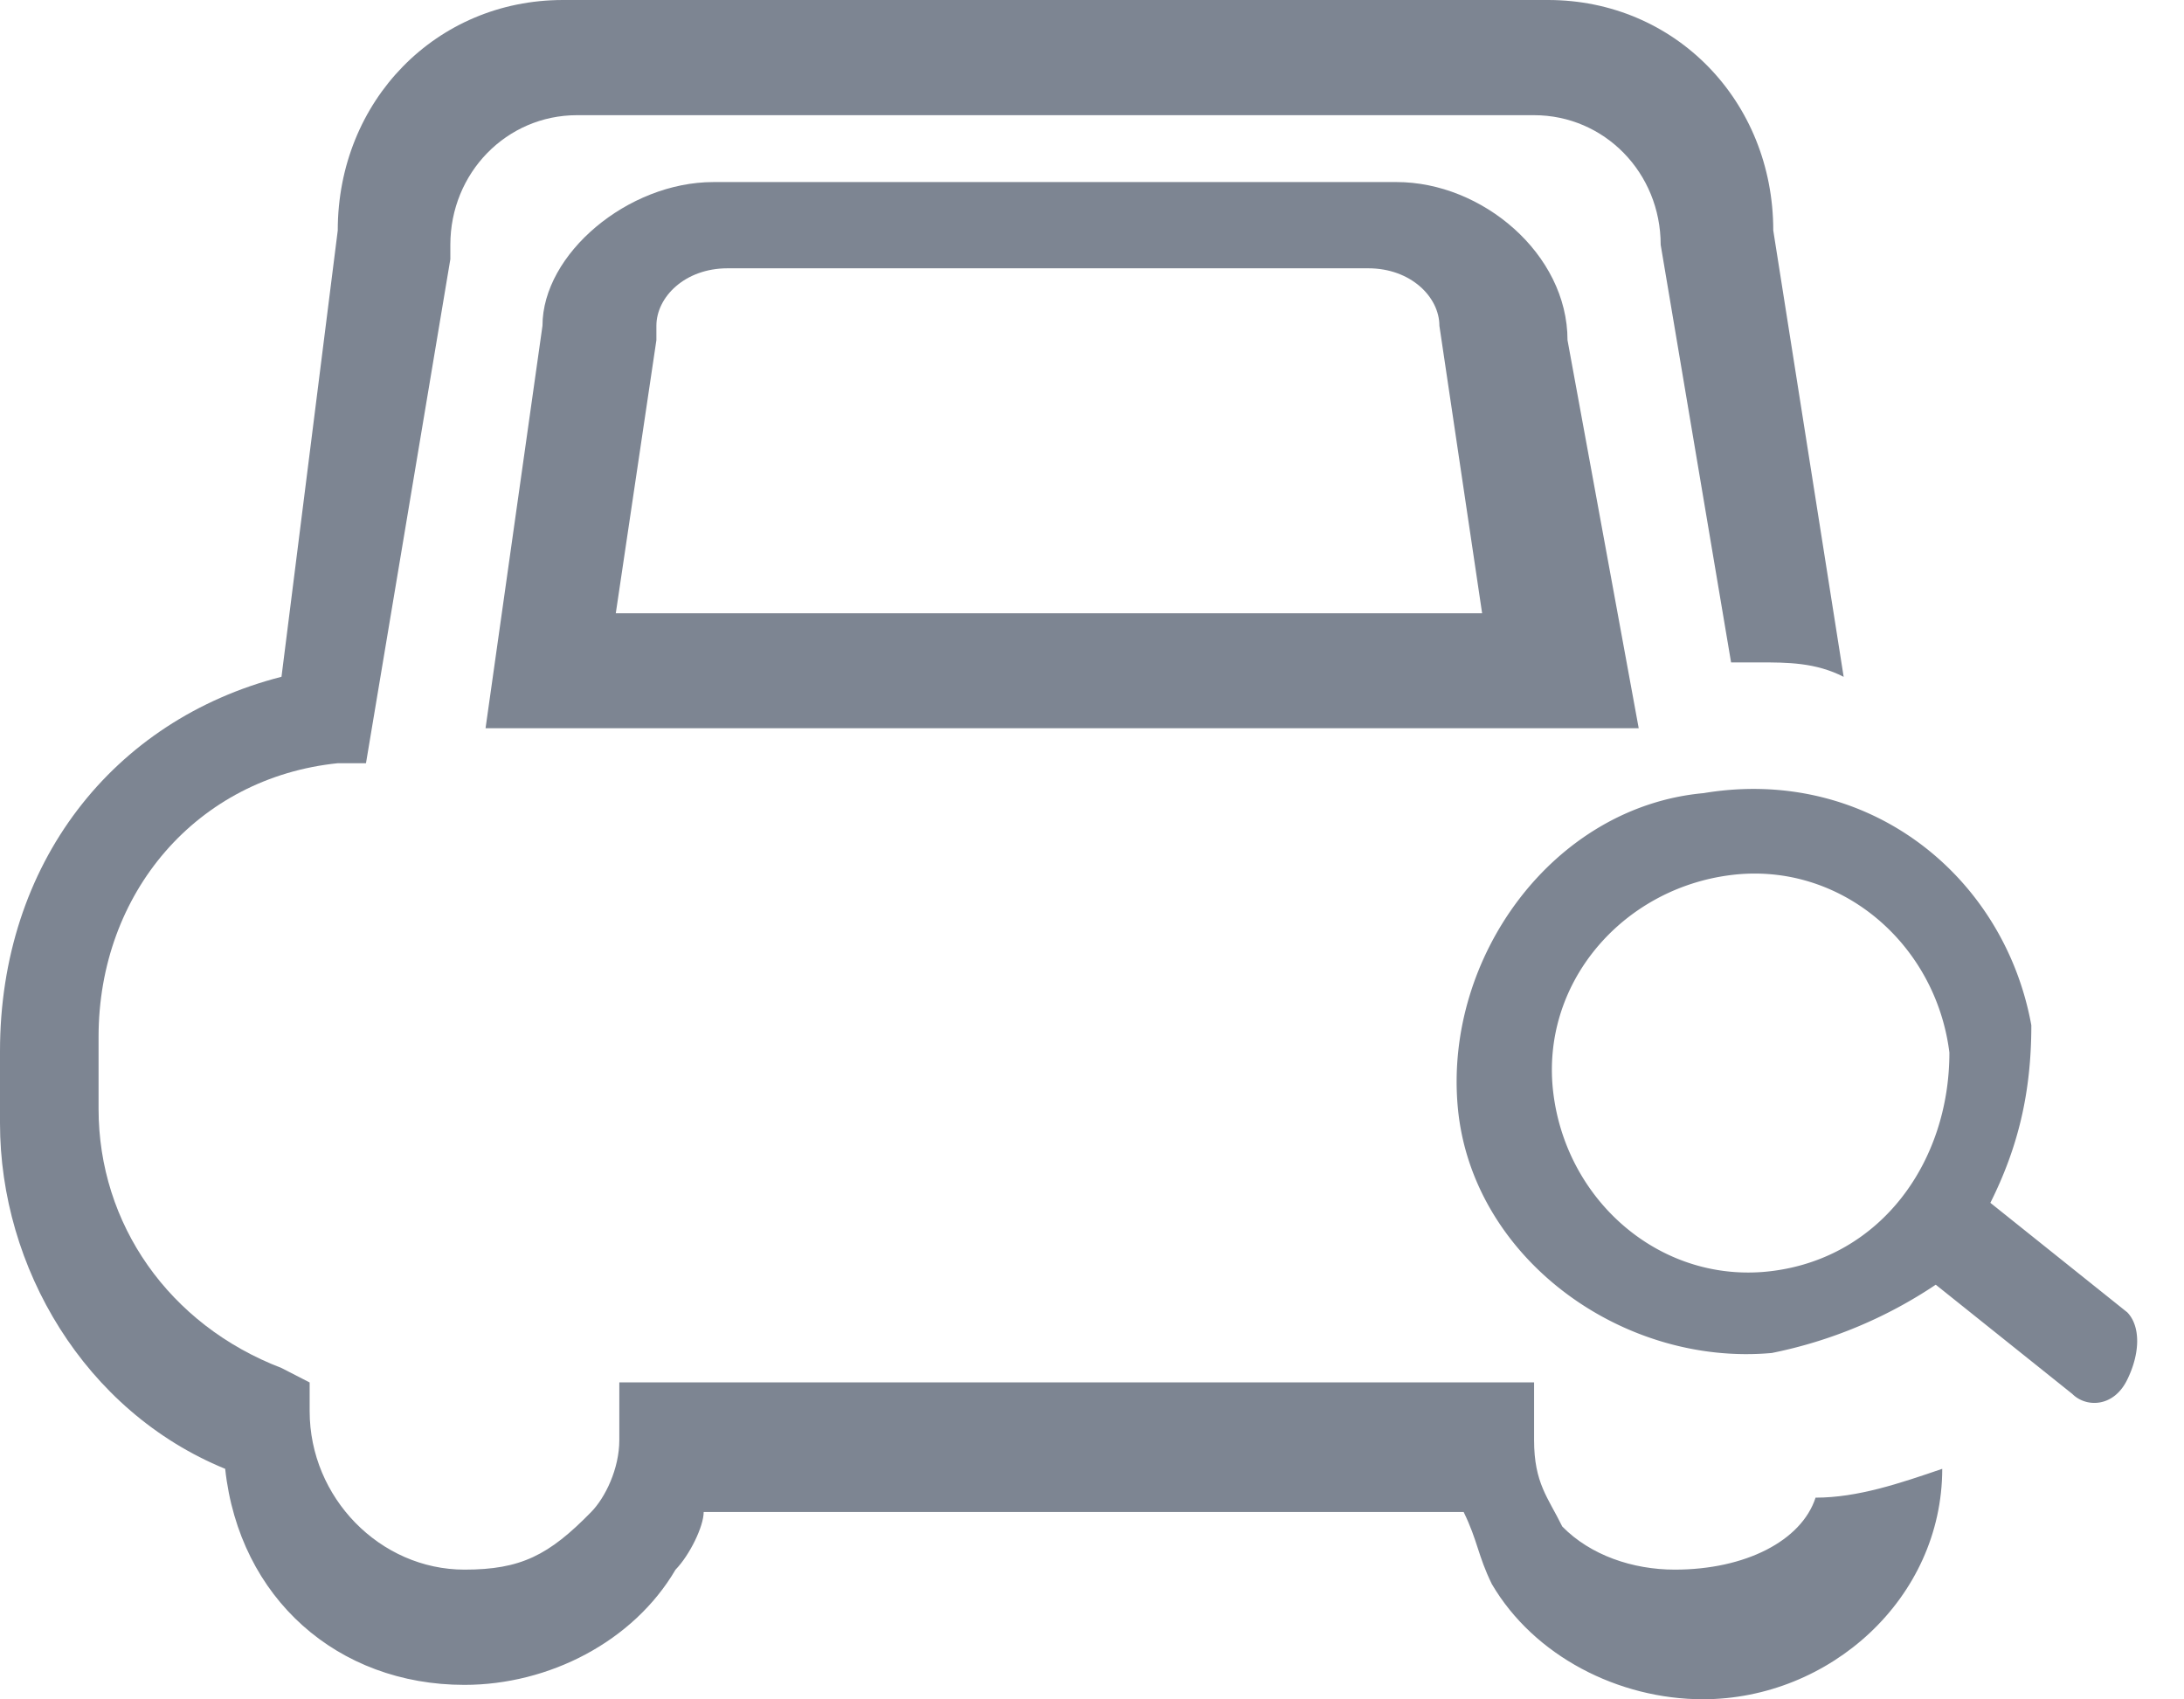
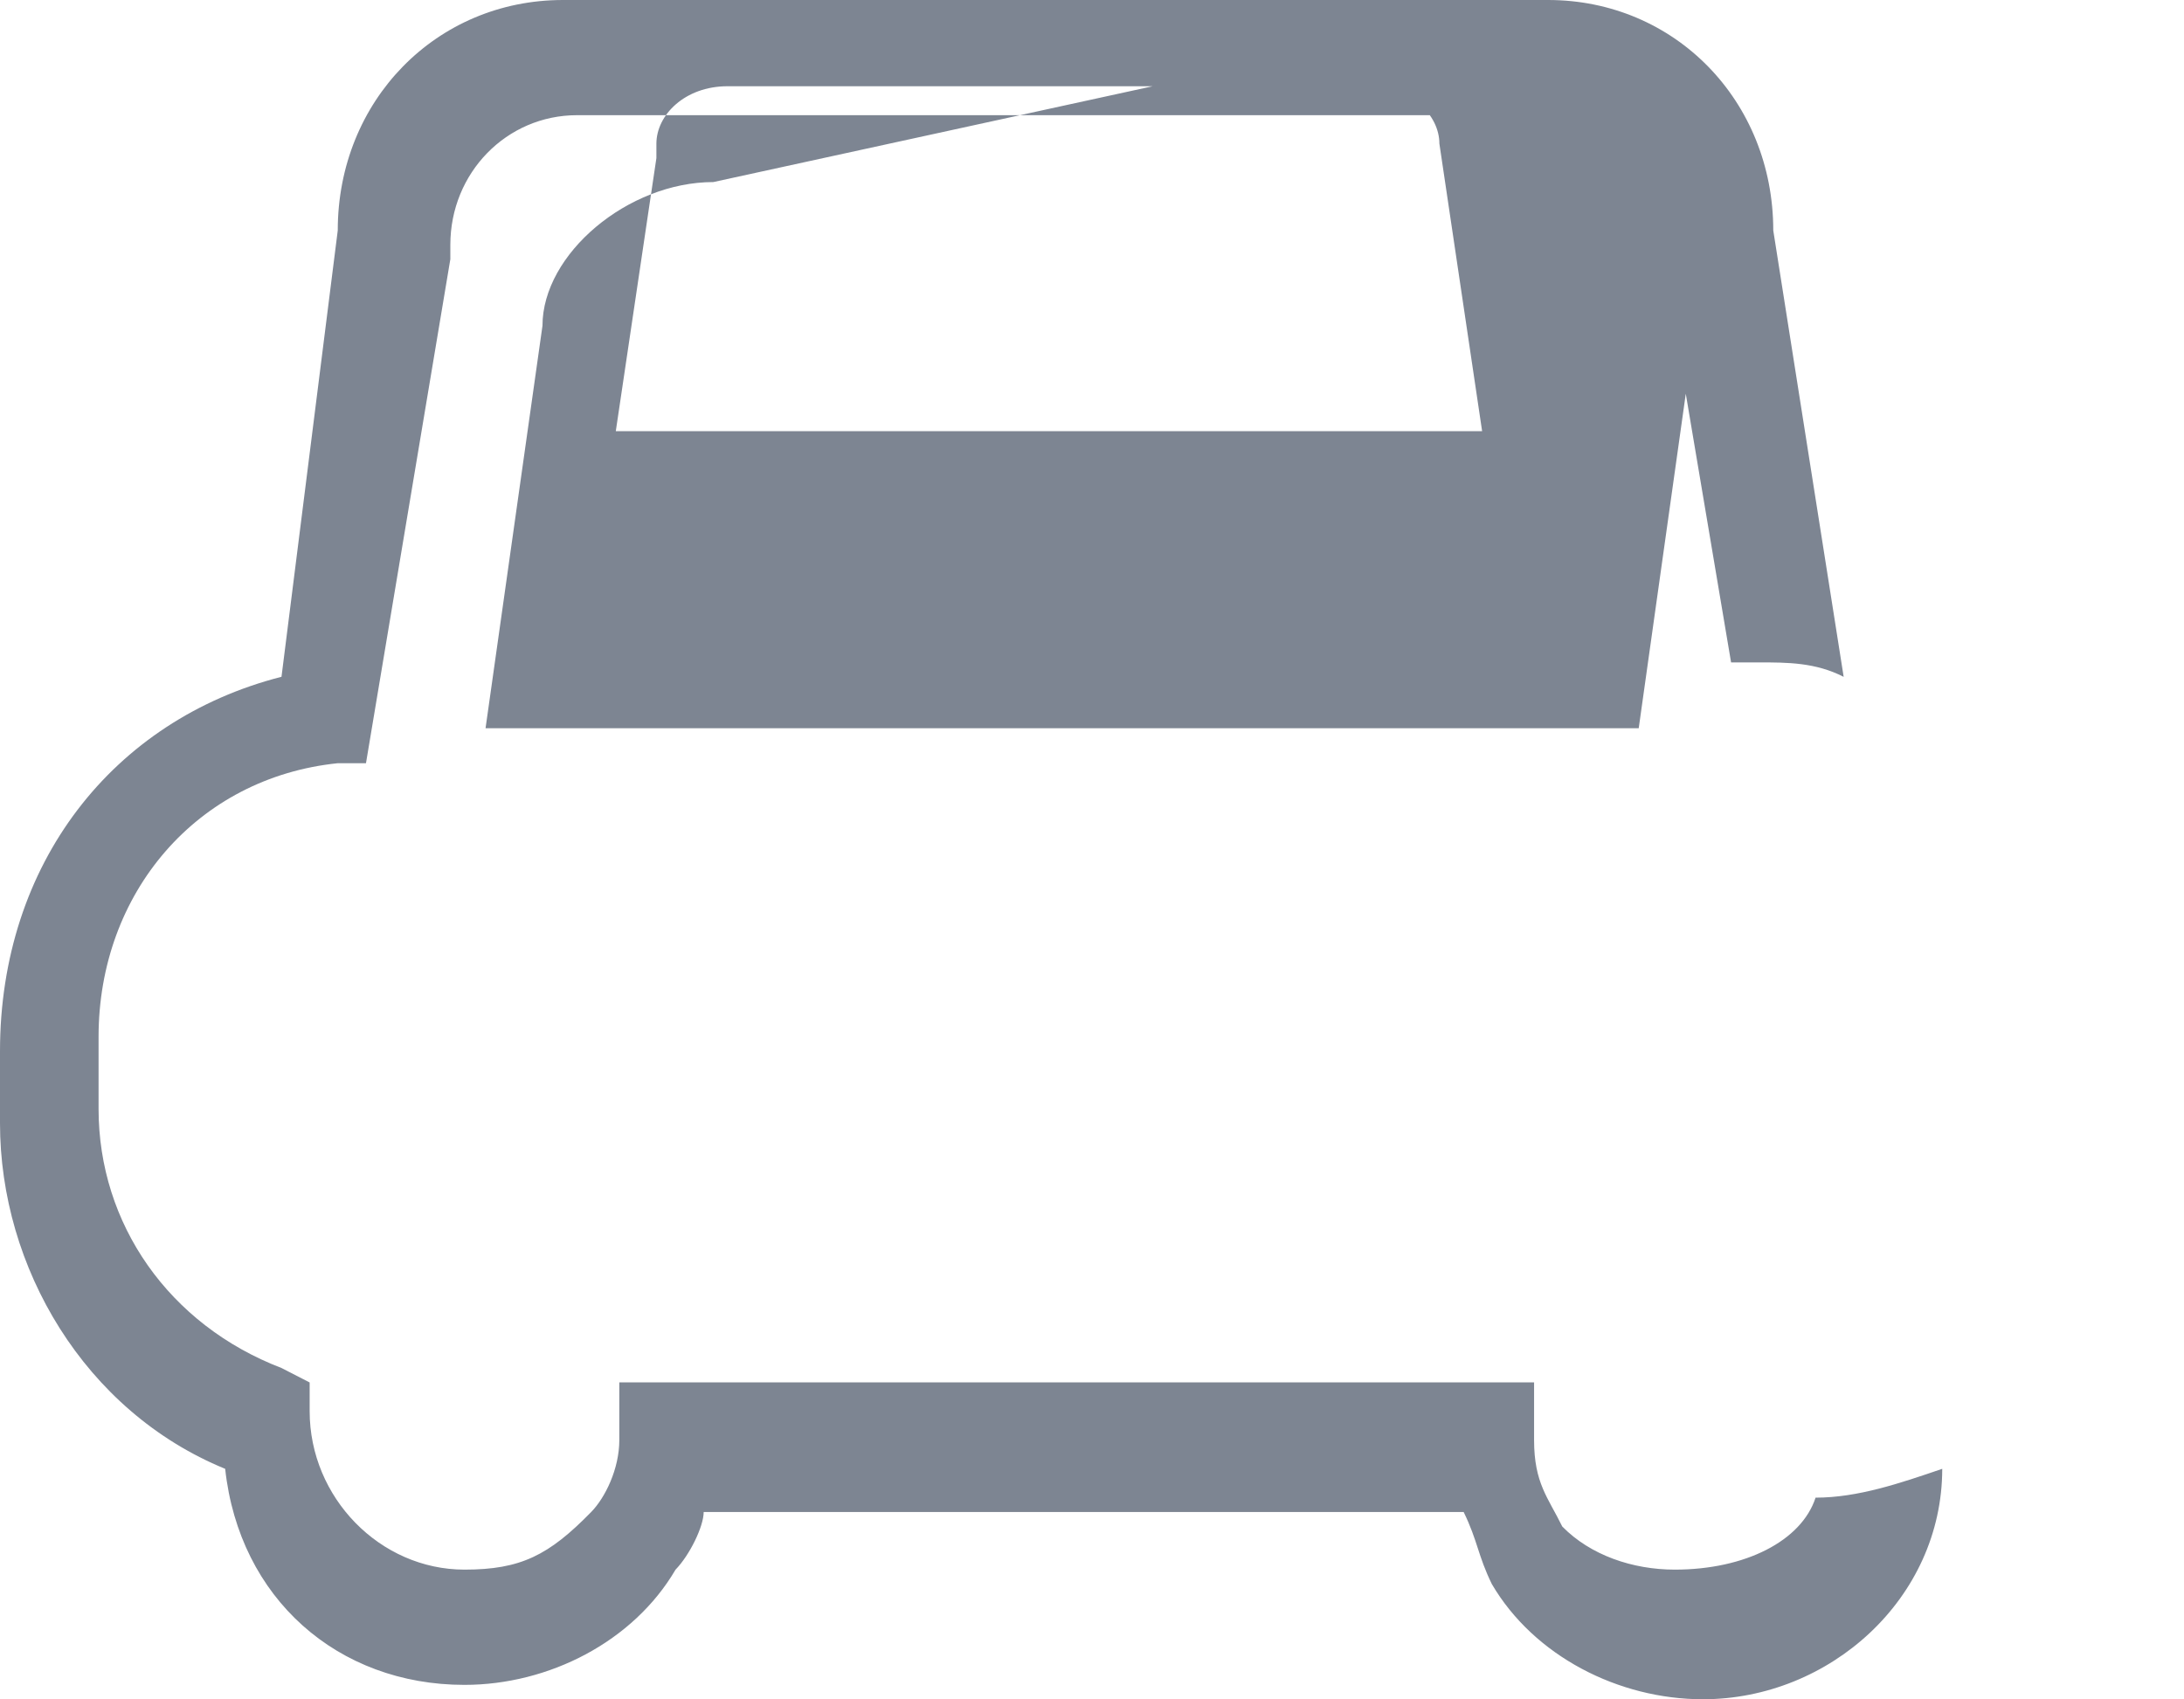
<svg xmlns="http://www.w3.org/2000/svg" t="1729765908537" class="icon" viewBox="0 0 1316 1024" version="1.1" p-id="4485" width="257.031" height="200">
-   <path d="M932.827 0c76.325 0 135.68 60.745 135.68 138.862l42.423 269.019c-16.969-8.704-33.938-8.704-50.871-8.704h-16.969l-42.423-251.648c0-43.41-33.902-78.117-76.325-78.117H347.685c-42.423 0-76.325 34.743-76.325 78.117v8.667L220.526 459.922h-16.969c-84.809 8.704-144.165 78.117-144.165 164.901v43.374c0 69.413 42.423 130.194 110.263 156.197l16.933 8.704v17.335c0 52.078 42.423 95.451 93.294 95.451 33.938 0 50.871-8.667 76.325-34.706 8.485-8.667 16.969-26.039 16.969-43.374v-34.743h551.205v34.743c0 26.039 8.485 34.706 16.969 52.078 16.969 17.335 42.423 26.002 67.84 26.002 42.423 0 76.325-17.335 84.809-43.374 25.454 0 50.871-8.667 76.325-17.371C1170.286 963.291 1102.446 1024 1026.121 1024c-50.871 0-101.778-26.039-127.195-69.413-8.485-17.371-8.485-26.039-16.969-43.41H424.009c0 8.704-8.485 26.039-16.969 34.743-25.417 43.374-76.325 69.413-127.195 69.413-76.325 0-135.68-52.078-144.165-130.194C50.871 850.432 0 763.648 0 676.864v-43.374c0-112.823 67.84-199.607 169.618-225.646l33.902-268.983C203.52 60.709 262.875 0 339.2 0z m-91.246 109.714c51.493 0 102.949 43.301 102.949 95.269L987.429 438.857H292.571l34.304-242.542C326.875 153.015 378.368 109.714 429.824 109.714z m-17.152 51.968H438.418c-25.746 0-42.898 17.335-42.898 34.633v8.667l-24.466 164.571H893.074l-25.746-173.239c0-17.298-17.189-34.633-42.898-34.633z" p-id="4486" style="fill: rgb(125, 133, 146);" />
-   <path d="M1281.609 790.674l-82.286-65.829c16.457-32.914 24.686-65.829 24.686-107.008-16.457-90.514-98.743-156.343-197.486-139.886-90.514 8.229-156.343 98.743-148.114 189.257 8.229 90.514 98.743 156.343 189.257 148.114a274.615 274.615 0 0 0 98.743-41.143l82.286 65.829c8.229 8.229 24.686 8.229 32.914-8.229 8.229-16.457 8.229-32.914 0-41.143z m-213.943-24.722c-65.829 8.229-123.429-41.143-131.657-106.971-8.229-65.829 41.143-123.429 106.971-131.657 65.829-8.229 123.429 41.143 131.657 106.971 0 65.829-41.143 123.429-106.971 131.657z" p-id="4488" style="fill: rgb(125, 133, 146);" />
+   <path d="M932.827 0c76.325 0 135.68 60.745 135.68 138.862l42.423 269.019c-16.969-8.704-33.938-8.704-50.871-8.704h-16.969l-42.423-251.648c0-43.41-33.902-78.117-76.325-78.117H347.685c-42.423 0-76.325 34.743-76.325 78.117v8.667L220.526 459.922h-16.969c-84.809 8.704-144.165 78.117-144.165 164.901v43.374c0 69.413 42.423 130.194 110.263 156.197l16.933 8.704v17.335c0 52.078 42.423 95.451 93.294 95.451 33.938 0 50.871-8.667 76.325-34.706 8.485-8.667 16.969-26.039 16.969-43.374v-34.743h551.205v34.743c0 26.039 8.485 34.706 16.969 52.078 16.969 17.335 42.423 26.002 67.84 26.002 42.423 0 76.325-17.335 84.809-43.374 25.454 0 50.871-8.667 76.325-17.371C1170.286 963.291 1102.446 1024 1026.121 1024c-50.871 0-101.778-26.039-127.195-69.413-8.485-17.371-8.485-26.039-16.969-43.41H424.009c0 8.704-8.485 26.039-16.969 34.743-25.417 43.374-76.325 69.413-127.195 69.413-76.325 0-135.68-52.078-144.165-130.194C50.871 850.432 0 763.648 0 676.864v-43.374c0-112.823 67.84-199.607 169.618-225.646l33.902-268.983C203.52 60.709 262.875 0 339.2 0z c51.493 0 102.949 43.301 102.949 95.269L987.429 438.857H292.571l34.304-242.542C326.875 153.015 378.368 109.714 429.824 109.714z m-17.152 51.968H438.418c-25.746 0-42.898 17.335-42.898 34.633v8.667l-24.466 164.571H893.074l-25.746-173.239c0-17.298-17.189-34.633-42.898-34.633z" p-id="4486" style="fill: rgb(125, 133, 146);" />
</svg>